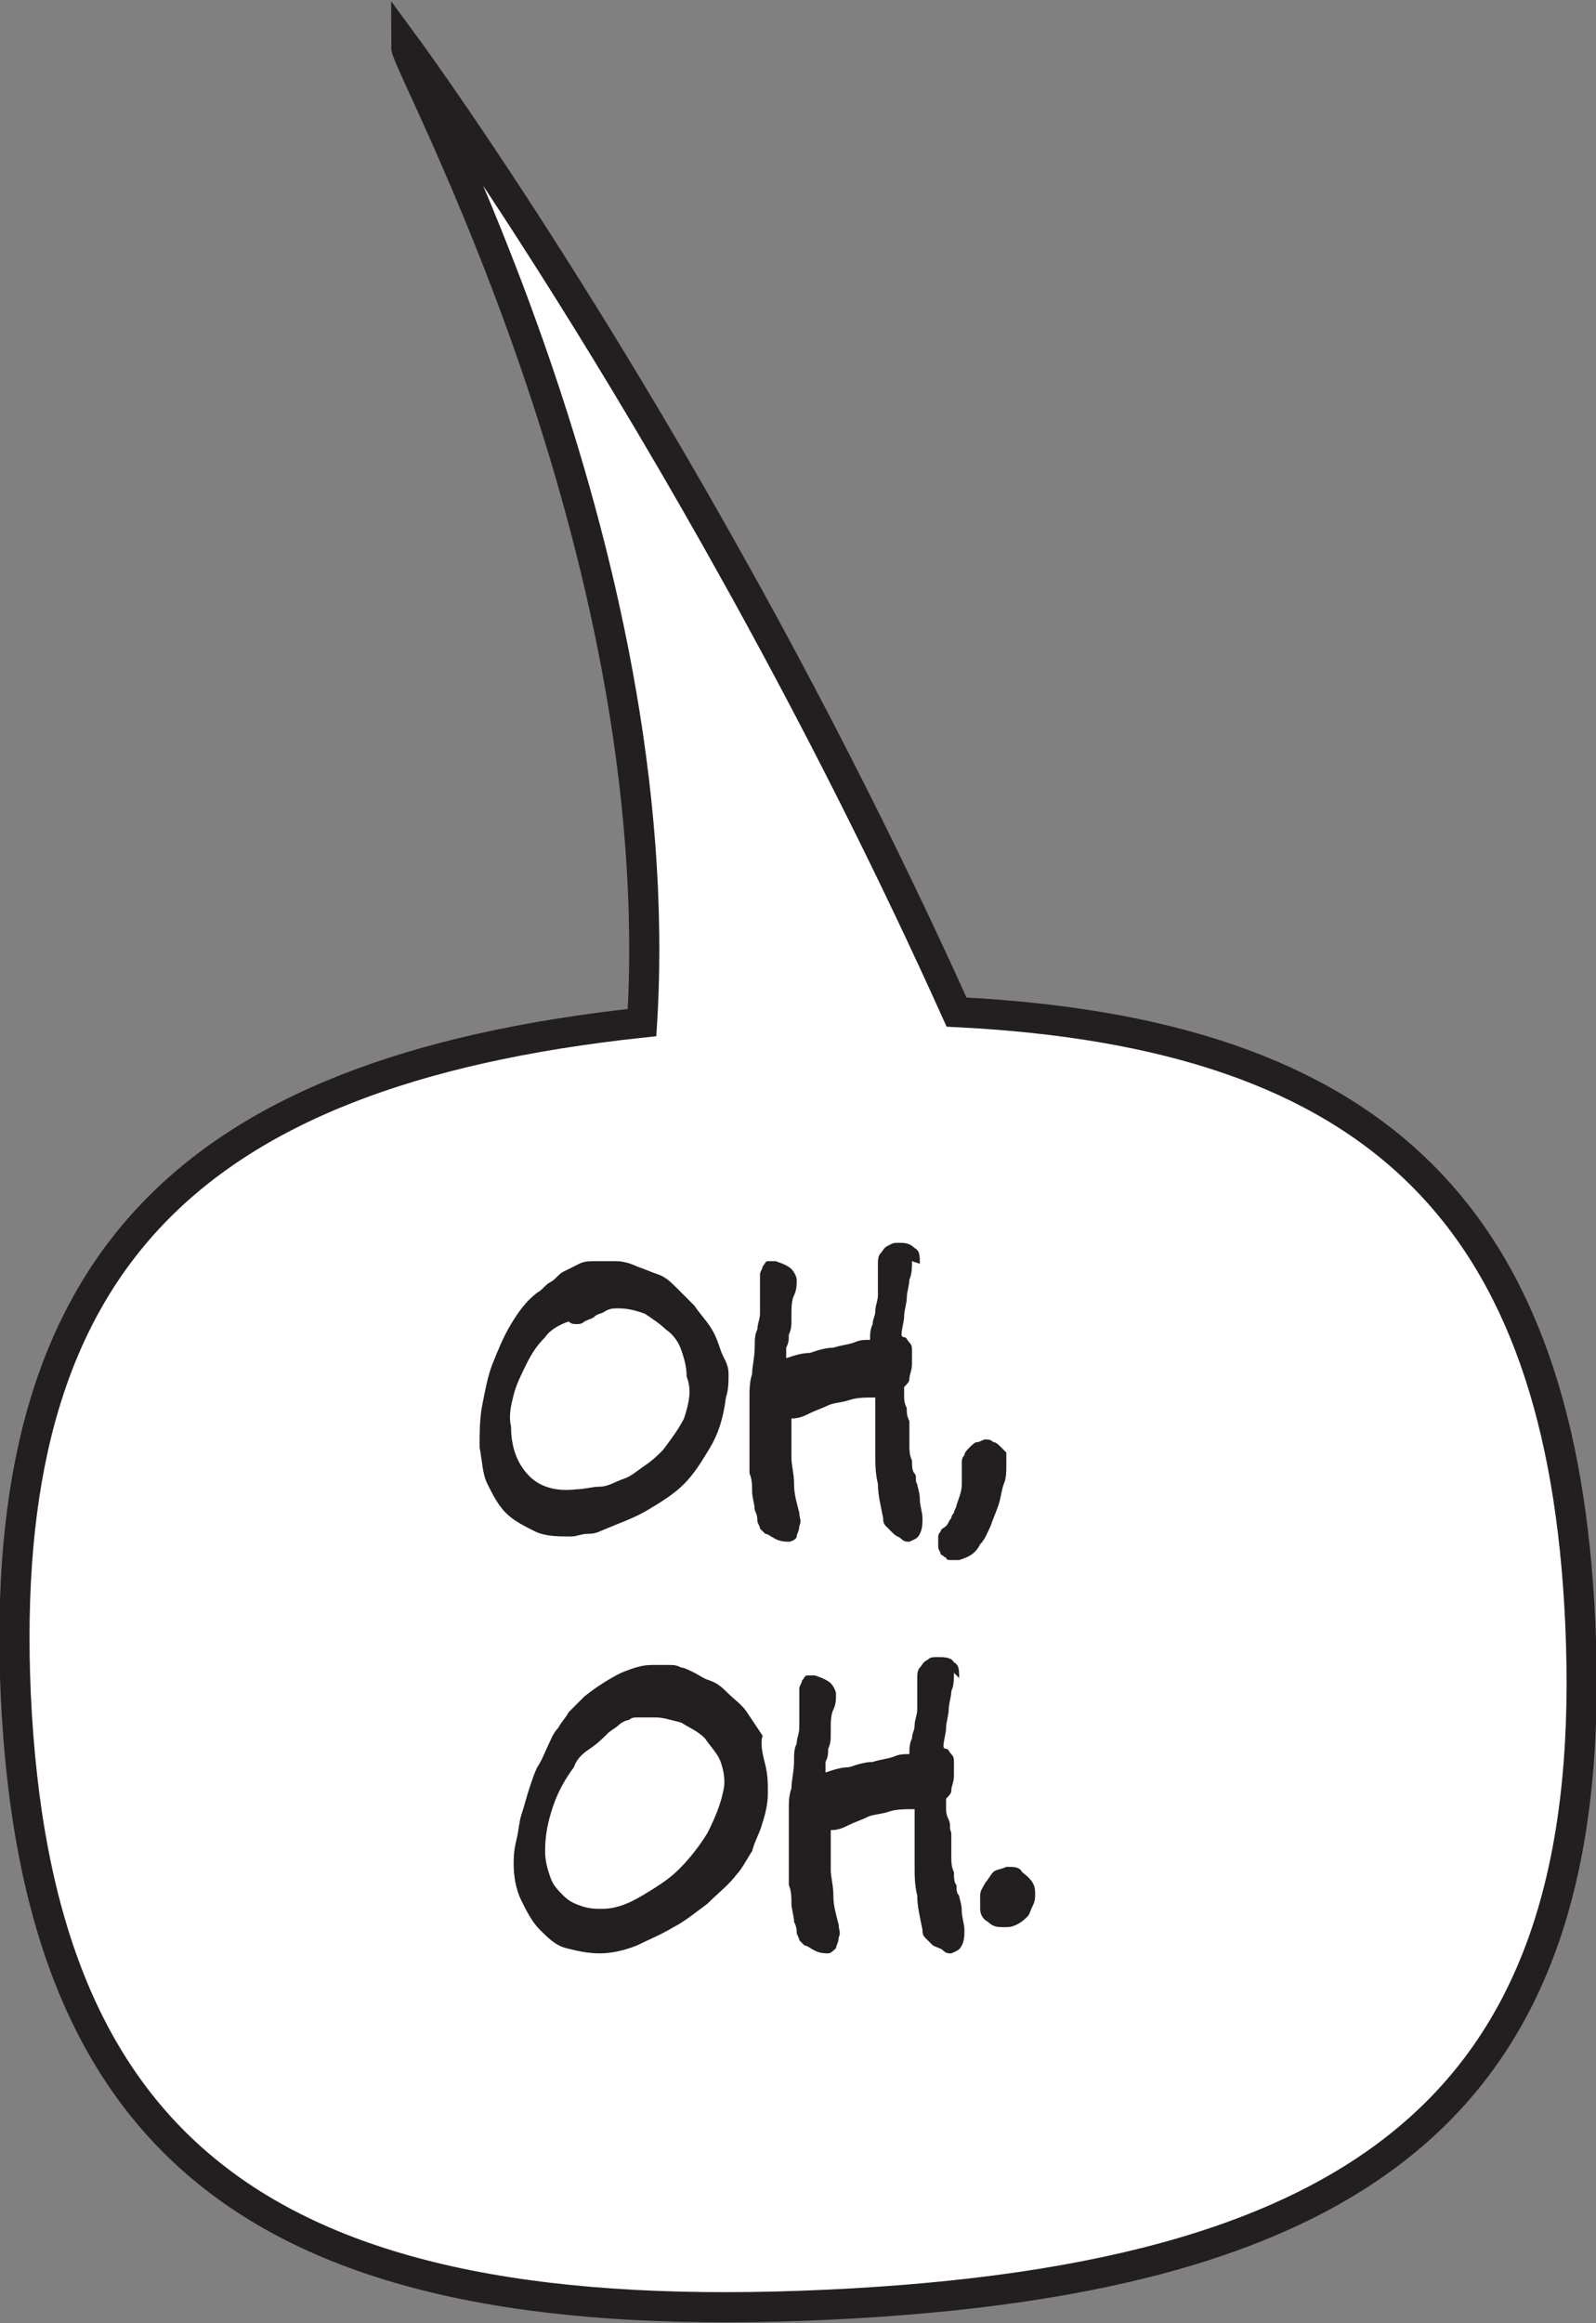
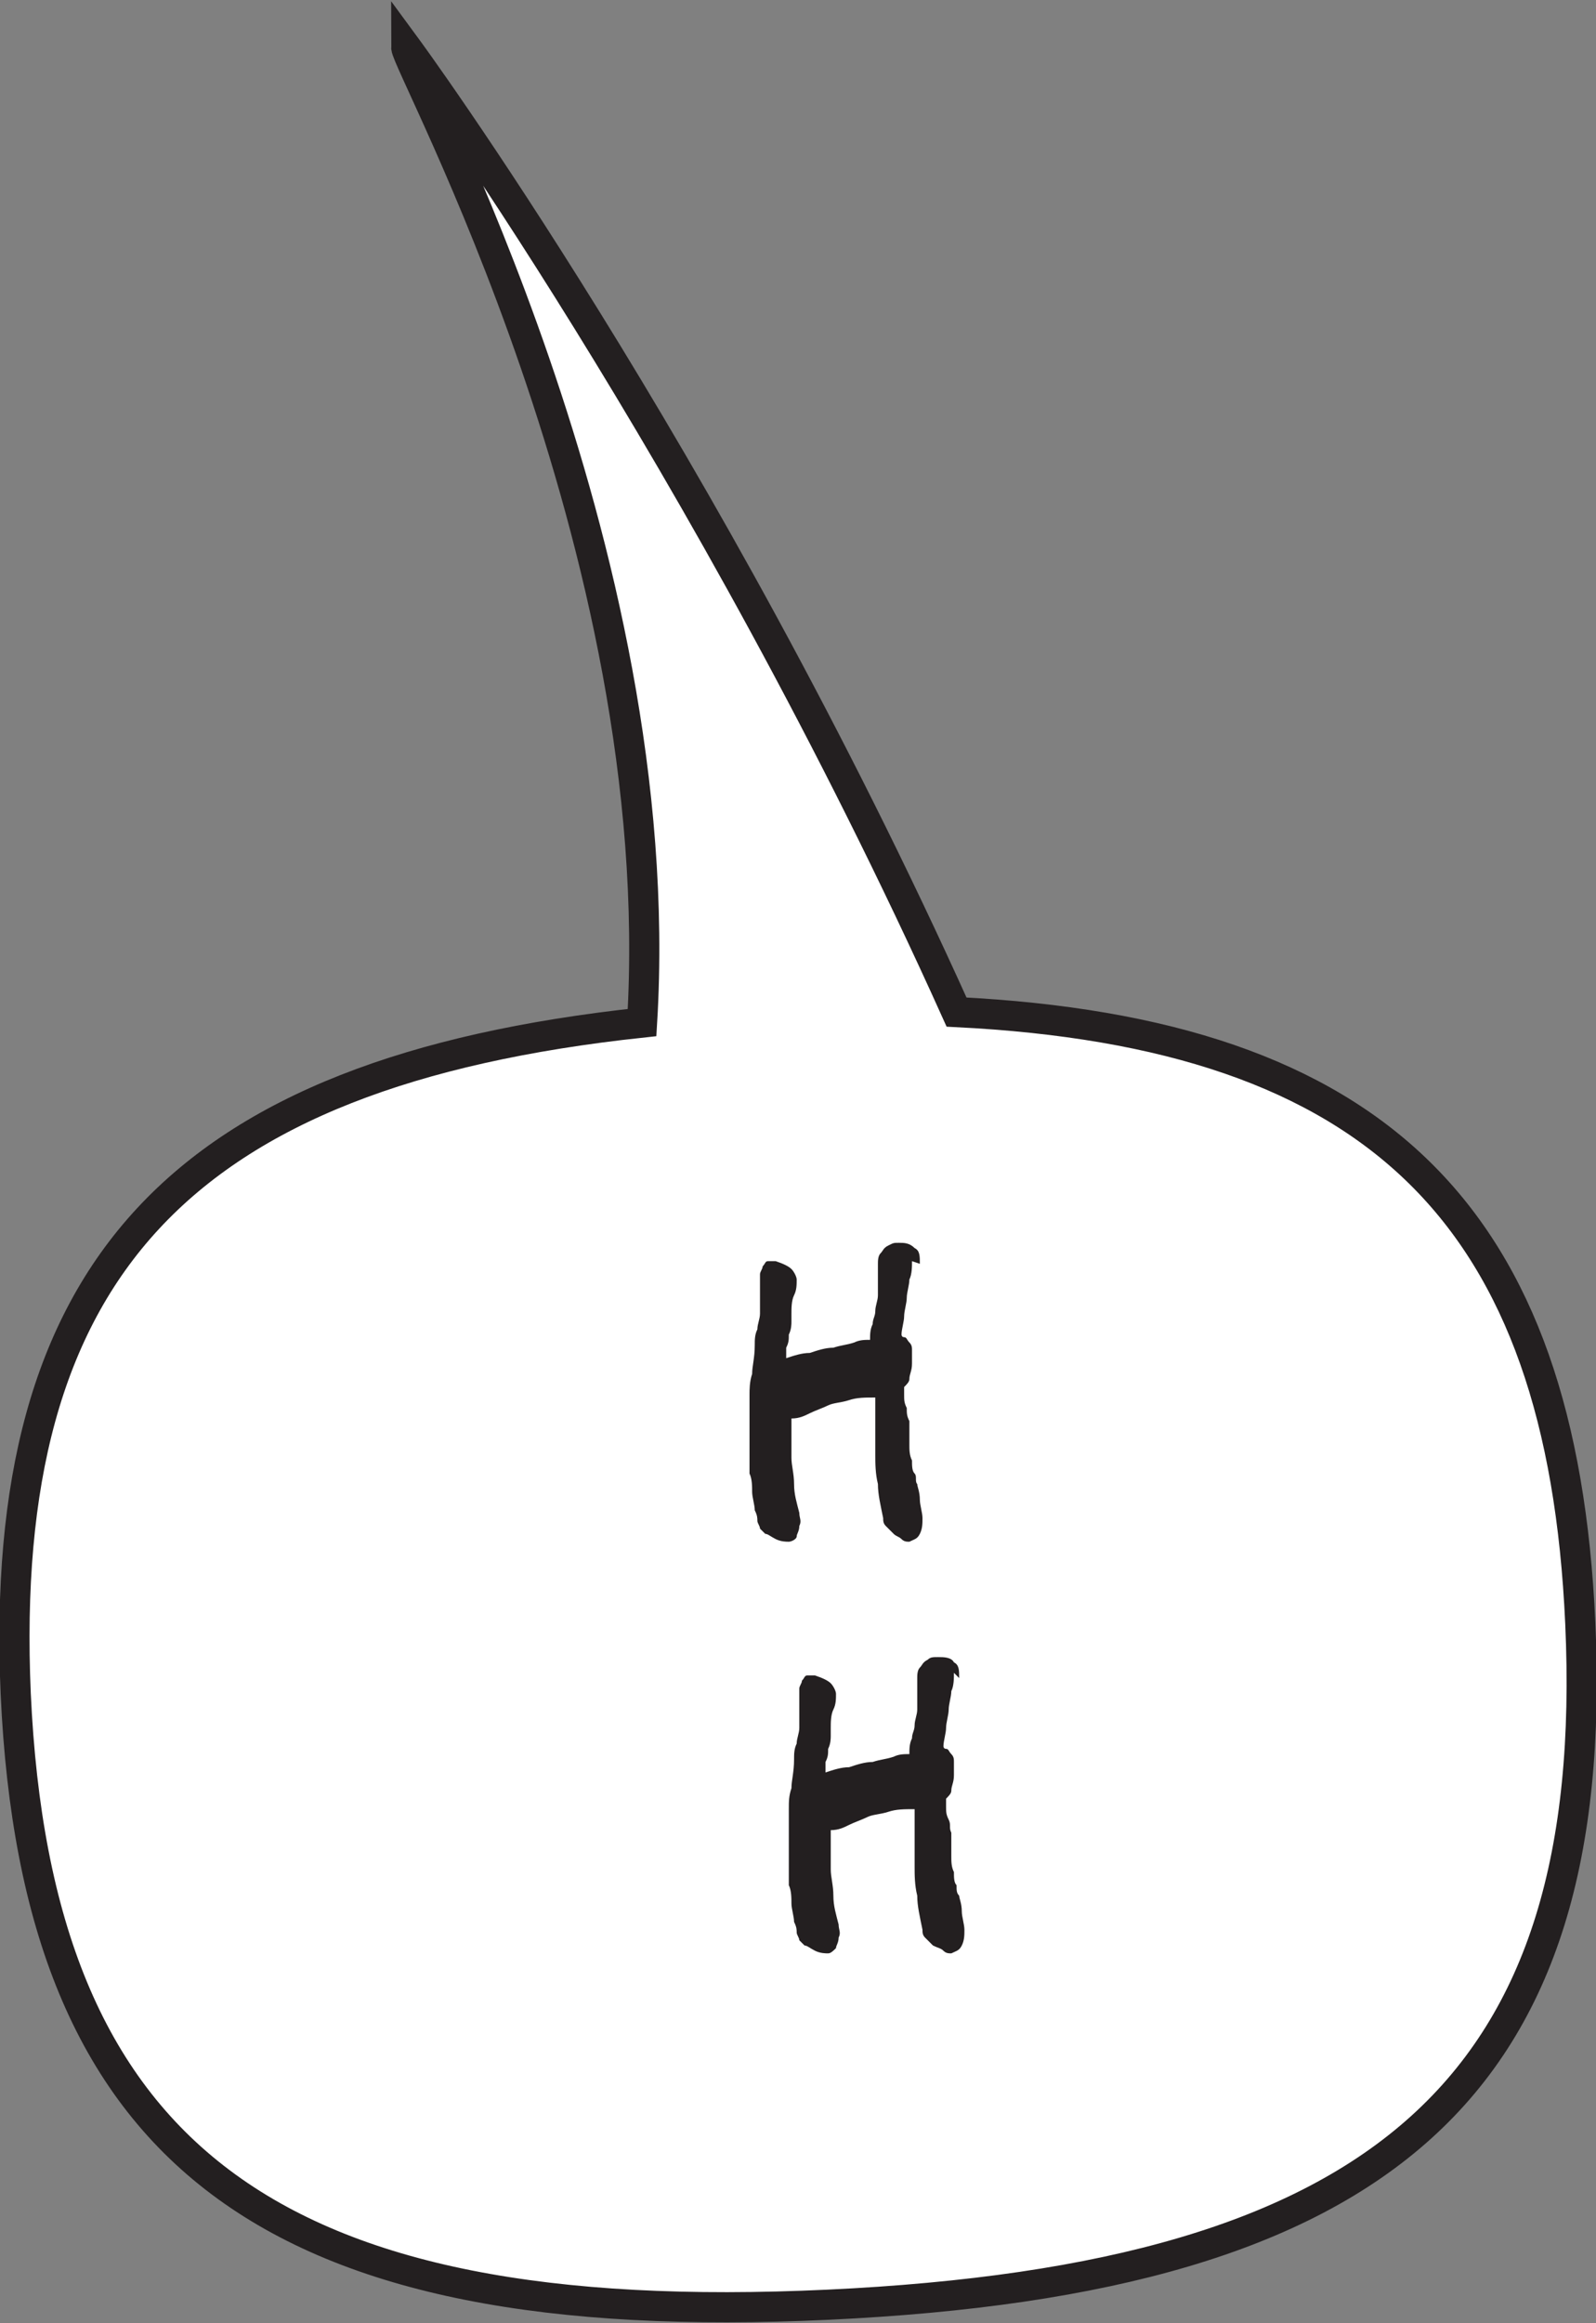
<svg xmlns="http://www.w3.org/2000/svg" version="1.2" baseProfile="tiny" id="Ebene_1" x="0px" y="0px" width="60.9px" height="88.6px" viewBox="0 0 60.9 88.6" xml:space="preserve">
  <rect x="0" y="0" width="60.9" height="88.6" fill="#808080" stroke="none" />
  <g>
    <g>
      <path fill="#FFFFFF" d="M60.3,61.9c-0.7-15.5-7.7-22.5-23.8-23.3c-9.6-21.3-21-36.8-21-36.8c0,0.7,10.1,19,9,37.2    C6.8,40.9-0.1,48.5,0.6,64.6c0.8,17.6,9.7,24.3,31,23.3C52.9,86.9,61.1,79.5,60.3,61.9z" />
    </g>
    <g>
      <path fill="none" stroke="#231F20" stroke-width="1.15" d="M60.3,61.9c-0.7-15.5-7.7-22.5-23.8-23.3c-9.6-21.3-21-36.8-21-36.8    c0,0.7,10.1,19,9,37.2C6.8,40.9-0.1,48.5,0.6,64.6c0.8,17.6,9.7,24.3,31,23.3C52.9,86.9,61.1,79.5,60.3,61.9z" />
    </g>
  </g>
  <g>
-     <path fill="#231F20" d="M27.8,52.4c0,0.3,0,0.6-0.1,0.9c-0.1,0.8-0.3,1.4-0.6,1.9c-0.3,0.5-0.6,1-1,1.4c-0.4,0.4-0.9,0.7-1.4,1   c-0.5,0.3-1.1,0.5-1.8,0.8c-0.2,0.1-0.4,0.1-0.5,0.1c-0.2,0-0.4,0.1-0.6,0.1c-0.5,0-1,0-1.4-0.2c-0.4-0.2-0.8-0.4-1.1-0.7   c-0.3-0.3-0.5-0.7-0.7-1.1c-0.2-0.4-0.2-0.9-0.3-1.4c0-0.5,0-1.1,0.1-1.6s0.2-1.1,0.4-1.6c0.2-0.5,0.4-1,0.7-1.5   c0.3-0.5,0.6-0.9,1-1.2c0.2-0.1,0.3-0.3,0.5-0.4c0.2-0.1,0.3-0.3,0.5-0.4c0.2-0.1,0.4-0.2,0.6-0.3c0.2-0.1,0.4-0.1,0.6-0.1   c0.3,0,0.5,0,0.8,0c0.3,0,0.6,0.1,0.8,0.2c0.3,0.1,0.5,0.2,0.8,0.3c0.3,0.1,0.5,0.3,0.7,0.5c0.2,0.2,0.5,0.5,0.7,0.7   c0.2,0.3,0.4,0.5,0.6,0.8c0.2,0.3,0.3,0.6,0.4,0.9S27.8,52,27.8,52.4L27.8,52.4z M26.2,52.5c0-0.4-0.1-0.7-0.2-1   c-0.1-0.3-0.3-0.6-0.6-0.8c-0.2-0.2-0.5-0.4-0.8-0.6c-0.3-0.1-0.6-0.2-1-0.2c-0.2,0-0.3,0-0.5,0.1c-0.1,0.1-0.3,0.1-0.4,0.2   c-0.1,0.1-0.2,0.1-0.4,0.2c-0.1,0.1-0.2,0.1-0.3,0.1c-0.1,0-0.2,0-0.3-0.1c-0.3,0.1-0.7,0.3-0.9,0.6c-0.3,0.3-0.5,0.6-0.7,1   c-0.2,0.4-0.4,0.8-0.5,1.2c-0.1,0.4-0.2,0.8-0.1,1.2c0,0.9,0.3,1.5,0.7,1.9c0.4,0.4,1,0.6,1.8,0.5c0.3,0,0.6-0.1,0.9-0.1   s0.6-0.2,0.9-0.3c0.3-0.1,0.5-0.3,0.8-0.5c0.3-0.2,0.5-0.4,0.7-0.6c0.3-0.4,0.6-0.8,0.8-1.2C26.3,53.5,26.4,53,26.2,52.5L26.2,52.5   z" />
    <path fill="#231F20" d="M34.8,48.1c0,0.2,0,0.5-0.1,0.7c0,0.2-0.1,0.5-0.1,0.7c0,0.2-0.1,0.5-0.1,0.7c0,0.2-0.1,0.5-0.1,0.7   c0,0,0,0.1,0.1,0.1c0.1,0,0.1,0.1,0.2,0.2s0.1,0.2,0.1,0.3c0,0.1,0,0.3,0,0.5c0,0.3-0.1,0.4-0.1,0.6c0,0.1-0.1,0.2-0.2,0.3   c0,0.1,0,0.2,0,0.3c0,0.2,0,0.3,0.1,0.5c0,0.2,0,0.3,0.1,0.5c0,0.2,0,0.3,0,0.3c0,0.2,0,0.4,0,0.6c0,0.2,0,0.4,0.1,0.6   c0,0.2,0,0.4,0.1,0.5s0,0.3,0.1,0.4c0,0.1,0.1,0.3,0.1,0.6c0,0.2,0.1,0.5,0.1,0.7s0,0.4-0.1,0.6c-0.1,0.2-0.2,0.2-0.4,0.3   c-0.1,0-0.2,0-0.3-0.1c-0.1-0.1-0.2-0.1-0.3-0.2c-0.1-0.1-0.2-0.2-0.3-0.3s-0.1-0.2-0.1-0.3c-0.1-0.5-0.2-0.9-0.2-1.3   c-0.1-0.4-0.1-0.8-0.1-1.1c0-0.4,0-0.7,0-1.1c0-0.4,0-0.7,0-1.1c-0.4,0-0.7,0-1,0.1c-0.3,0.1-0.6,0.1-0.8,0.2s-0.5,0.2-0.7,0.3   c-0.2,0.1-0.4,0.2-0.7,0.2c0,0.1,0,0.3,0,0.6c0,0.2,0,0.6,0,0.9c0,0.3,0.1,0.6,0.1,1c0,0.4,0.1,0.7,0.2,1.1c0,0.2,0.1,0.3,0,0.5   c0,0.2-0.1,0.3-0.1,0.4s-0.2,0.2-0.3,0.2c-0.1,0-0.3,0-0.5-0.1c-0.2-0.1-0.3-0.2-0.4-0.2c-0.1-0.1-0.1-0.1-0.2-0.2   c0-0.1-0.1-0.2-0.1-0.3c0-0.1,0-0.2-0.1-0.4c0-0.2-0.1-0.5-0.1-0.7c0-0.2,0-0.5-0.1-0.7c0-0.2,0-0.5,0-0.7c0-0.2,0-0.4,0-0.6   c0-0.3,0-0.6,0-0.9c0-0.2,0-0.5,0-0.8c0-0.2,0-0.5,0.1-0.8c0-0.3,0.1-0.6,0.1-1.1c0-0.2,0-0.4,0.1-0.6c0-0.2,0.1-0.4,0.1-0.6   c0-0.2,0-0.4,0-0.6s0-0.4,0-0.6c0-0.1,0-0.2,0-0.3c0-0.1,0.1-0.2,0.1-0.3c0.1-0.1,0.1-0.2,0.2-0.2c0.1,0,0.2,0,0.3,0   c0.3,0.1,0.5,0.2,0.6,0.3c0.1,0.1,0.2,0.3,0.2,0.4c0,0.2,0,0.4-0.1,0.6c-0.1,0.2-0.1,0.5-0.1,0.7c0,0.1,0,0.1,0,0.3   c0,0.1,0,0.3-0.1,0.5c0,0.2,0,0.3-0.1,0.5c0,0.2,0,0.3,0,0.4c0.3-0.1,0.6-0.2,0.9-0.2c0.3-0.1,0.6-0.2,0.9-0.2   c0.3-0.1,0.5-0.1,0.8-0.2c0.2-0.1,0.4-0.1,0.6-0.1c0-0.2,0-0.4,0.1-0.6c0-0.2,0.1-0.3,0.1-0.5c0-0.2,0.1-0.4,0.1-0.6   c0-0.2,0-0.5,0-0.8c0-0.1,0-0.3,0-0.4c0-0.1,0-0.3,0.1-0.4c0.1-0.1,0.1-0.2,0.3-0.3s0.2-0.1,0.4-0.1c0.2,0,0.4,0,0.6,0.2   c0.2,0.1,0.2,0.3,0.2,0.6L34.8,48.1z" />
-     <path fill="#231F20" d="M38.4,55.8c0,0.3,0,0.6-0.1,0.8c-0.1,0.3-0.1,0.5-0.2,0.8c-0.1,0.3-0.2,0.5-0.3,0.8   c-0.1,0.2-0.2,0.5-0.4,0.7c-0.2,0.4-0.5,0.5-0.8,0.6c-0.1,0-0.2,0-0.3,0c-0.1,0-0.2,0-0.2-0.1c-0.1,0-0.1-0.1-0.2-0.1   c0-0.1-0.1-0.2-0.1-0.3c0-0.2,0-0.3,0-0.4c0-0.1,0.1-0.2,0.1-0.2c0-0.1,0.1-0.1,0.2-0.2c0.1-0.1,0.1-0.2,0.2-0.3   c0-0.1,0.1-0.2,0.1-0.2c0-0.1,0.1-0.2,0.1-0.3c0.1-0.3,0.2-0.5,0.2-0.8c0-0.3,0-0.5,0-0.8c0-0.1,0-0.2,0.1-0.3   c0-0.1,0.1-0.2,0.2-0.3s0.2-0.2,0.3-0.2c0.1,0,0.2-0.1,0.3-0.1c0.1,0,0.2,0,0.3,0.1c0.1,0,0.2,0.1,0.3,0.2c0.1,0.1,0.2,0.2,0.2,0.2   C38.4,55.6,38.4,55.7,38.4,55.8L38.4,55.8z" />
-     <path fill="#231F20" d="M29.2,67.3c0.1,0.4,0.1,0.7,0.1,1.1c0,0.4-0.1,0.8-0.2,1.1c-0.1,0.4-0.3,0.7-0.4,1.1   c-0.2,0.3-0.4,0.7-0.6,0.9c-0.3,0.4-0.7,0.7-1.1,1.1c-0.4,0.3-0.9,0.7-1.3,0.9c-0.5,0.3-1,0.5-1.4,0.7c-0.5,0.2-1,0.3-1.4,0.3   c-0.5,0-0.9-0.1-1.3-0.2s-0.7-0.4-1-0.7c-0.3-0.3-0.5-0.7-0.7-1.1c-0.2-0.4-0.3-0.9-0.3-1.4c0-0.2,0-0.5,0.1-0.9s0.1-0.7,0.2-1   c0.1-0.3,0.2-0.7,0.3-1c0.1-0.3,0.2-0.6,0.3-0.8c0.2-0.3,0.3-0.6,0.4-0.8c0.1-0.2,0.2-0.5,0.4-0.7c0.1-0.2,0.3-0.4,0.4-0.6   c0.2-0.2,0.4-0.4,0.6-0.6c0.5-0.4,1-0.7,1.4-0.9c0.5-0.2,0.8-0.3,1.2-0.3c0.2,0,0.4,0,0.6,0c0.2,0,0.3,0,0.5,0.1   c0.1,0,0.3,0.1,0.5,0.2c0.2,0.1,0.3,0.2,0.6,0.3c0.3,0.1,0.5,0.3,0.7,0.5c0.2,0.2,0.5,0.4,0.7,0.7c0.2,0.3,0.4,0.6,0.6,0.9   C29,66.5,29.1,66.9,29.2,67.3L29.2,67.3z M27.6,68.3c0.1-0.4,0-0.8-0.1-1.1s-0.4-0.6-0.6-0.9c-0.3-0.3-0.6-0.4-0.9-0.6   c-0.4-0.1-0.7-0.2-1-0.2c-0.2,0-0.4,0-0.6,0c-0.2,0-0.3,0-0.4,0.1c-0.1,0-0.3,0.1-0.4,0.2c-0.1,0.1-0.3,0.2-0.4,0.3   c-0.2,0.2-0.4,0.4-0.7,0.6c-0.3,0.2-0.5,0.4-0.6,0.7c-0.3,0.4-0.6,0.9-0.8,1.5s-0.3,1.1-0.3,1.7c0,0.4,0.1,0.7,0.2,1   c0.1,0.3,0.3,0.5,0.5,0.7c0.2,0.2,0.4,0.3,0.7,0.4c0.3,0.1,0.5,0.1,0.8,0.1c0.5,0,1-0.2,1.5-0.5c0.5-0.3,1-0.6,1.4-1   c0.4-0.4,0.8-0.9,1.1-1.4C27.3,69.3,27.5,68.8,27.6,68.3L27.6,68.3z" />
    <path fill="#231F20" d="M36.4,63.8c0,0.2,0,0.5-0.1,0.7c0,0.2-0.1,0.5-0.1,0.7c0,0.2-0.1,0.5-0.1,0.7c0,0.2-0.1,0.5-0.1,0.7   c0,0,0,0.1,0.1,0.1s0.1,0.1,0.2,0.2c0.1,0.1,0.1,0.2,0.1,0.3c0,0.1,0,0.3,0,0.5c0,0.3-0.1,0.4-0.1,0.6c0,0.1-0.1,0.2-0.2,0.3   c0,0.1,0,0.2,0,0.3c0,0.2,0,0.3,0.1,0.5s0,0.3,0.1,0.5c0,0.2,0,0.3,0,0.3c0,0.2,0,0.4,0,0.6c0,0.2,0,0.4,0.1,0.6   c0,0.2,0,0.4,0.1,0.5c0,0.2,0,0.3,0.1,0.4c0,0.1,0.1,0.3,0.1,0.6c0,0.2,0.1,0.5,0.1,0.7c0,0.2,0,0.4-0.1,0.6   c-0.1,0.2-0.2,0.2-0.4,0.3c-0.1,0-0.2,0-0.3-0.1c-0.1-0.1-0.2-0.1-0.4-0.2c-0.1-0.1-0.2-0.2-0.3-0.3c-0.1-0.1-0.1-0.2-0.1-0.3   c-0.1-0.5-0.2-0.9-0.2-1.3c-0.1-0.4-0.1-0.8-0.1-1.1c0-0.4,0-0.7,0-1.1c0-0.4,0-0.7,0-1.1c-0.4,0-0.7,0-1,0.1s-0.6,0.1-0.8,0.2   c-0.2,0.1-0.5,0.2-0.7,0.3c-0.2,0.1-0.4,0.2-0.7,0.2c0,0.1,0,0.3,0,0.6c0,0.2,0,0.6,0,0.9c0,0.3,0.1,0.6,0.1,1   c0,0.4,0.1,0.7,0.2,1.1c0,0.2,0.1,0.3,0,0.5c0,0.2-0.1,0.3-0.1,0.4c-0.1,0.1-0.2,0.2-0.3,0.2c-0.1,0-0.3,0-0.5-0.1   c-0.2-0.1-0.3-0.2-0.4-0.2c-0.1-0.1-0.1-0.1-0.2-0.2c0-0.1-0.1-0.2-0.1-0.3s0-0.2-0.1-0.4c0-0.2-0.1-0.5-0.1-0.7s0-0.5-0.1-0.7   c0-0.2,0-0.5,0-0.7c0-0.2,0-0.4,0-0.6c0-0.3,0-0.6,0-0.9c0-0.2,0-0.5,0-0.7c0-0.3,0-0.5,0.1-0.8c0-0.3,0.1-0.6,0.1-1.1   c0-0.2,0-0.4,0.1-0.6c0-0.2,0.1-0.4,0.1-0.6c0-0.2,0-0.4,0-0.6c0-0.2,0-0.4,0-0.6c0-0.1,0-0.2,0-0.3c0-0.1,0.1-0.2,0.1-0.3   c0.1-0.1,0.1-0.2,0.2-0.2s0.2,0,0.3,0c0.3,0.1,0.5,0.2,0.6,0.3c0.1,0.1,0.2,0.3,0.2,0.4c0,0.2,0,0.4-0.1,0.6   c-0.1,0.2-0.1,0.5-0.1,0.7c0,0.1,0,0.1,0,0.3c0,0.1,0,0.3-0.1,0.5c0,0.2,0,0.3-0.1,0.5c0,0.2,0,0.3,0,0.4c0.3-0.1,0.6-0.2,0.9-0.2   c0.3-0.1,0.6-0.2,0.9-0.2c0.3-0.1,0.5-0.1,0.8-0.2c0.2-0.1,0.4-0.1,0.6-0.1c0-0.2,0-0.4,0.1-0.6c0-0.2,0.1-0.3,0.1-0.5   c0-0.2,0.1-0.4,0.1-0.6c0-0.2,0-0.5,0-0.8c0-0.1,0-0.3,0-0.4c0-0.1,0-0.3,0.1-0.4c0.1-0.1,0.1-0.2,0.3-0.3c0.1-0.1,0.2-0.1,0.4-0.1   c0.2,0,0.5,0,0.6,0.2c0.2,0.1,0.2,0.3,0.2,0.6L36.4,63.8z" />
-     <path fill="#231F20" d="M39.5,72.2c0,0.2,0,0.3-0.1,0.5c-0.1,0.2-0.1,0.3-0.2,0.4c-0.1,0.1-0.2,0.2-0.4,0.3s-0.3,0.1-0.5,0.1   c-0.2,0-0.4,0-0.6-0.2c-0.2-0.1-0.3-0.3-0.3-0.5c0-0.2,0-0.3,0-0.5c0-0.2,0.1-0.3,0.2-0.5c0.1-0.1,0.2-0.3,0.3-0.4   c0.1-0.1,0.3-0.1,0.5-0.2c0.3,0,0.5,0,0.6,0.2C39.4,71.7,39.5,71.9,39.5,72.2L39.5,72.2z" />
  </g>
</svg>